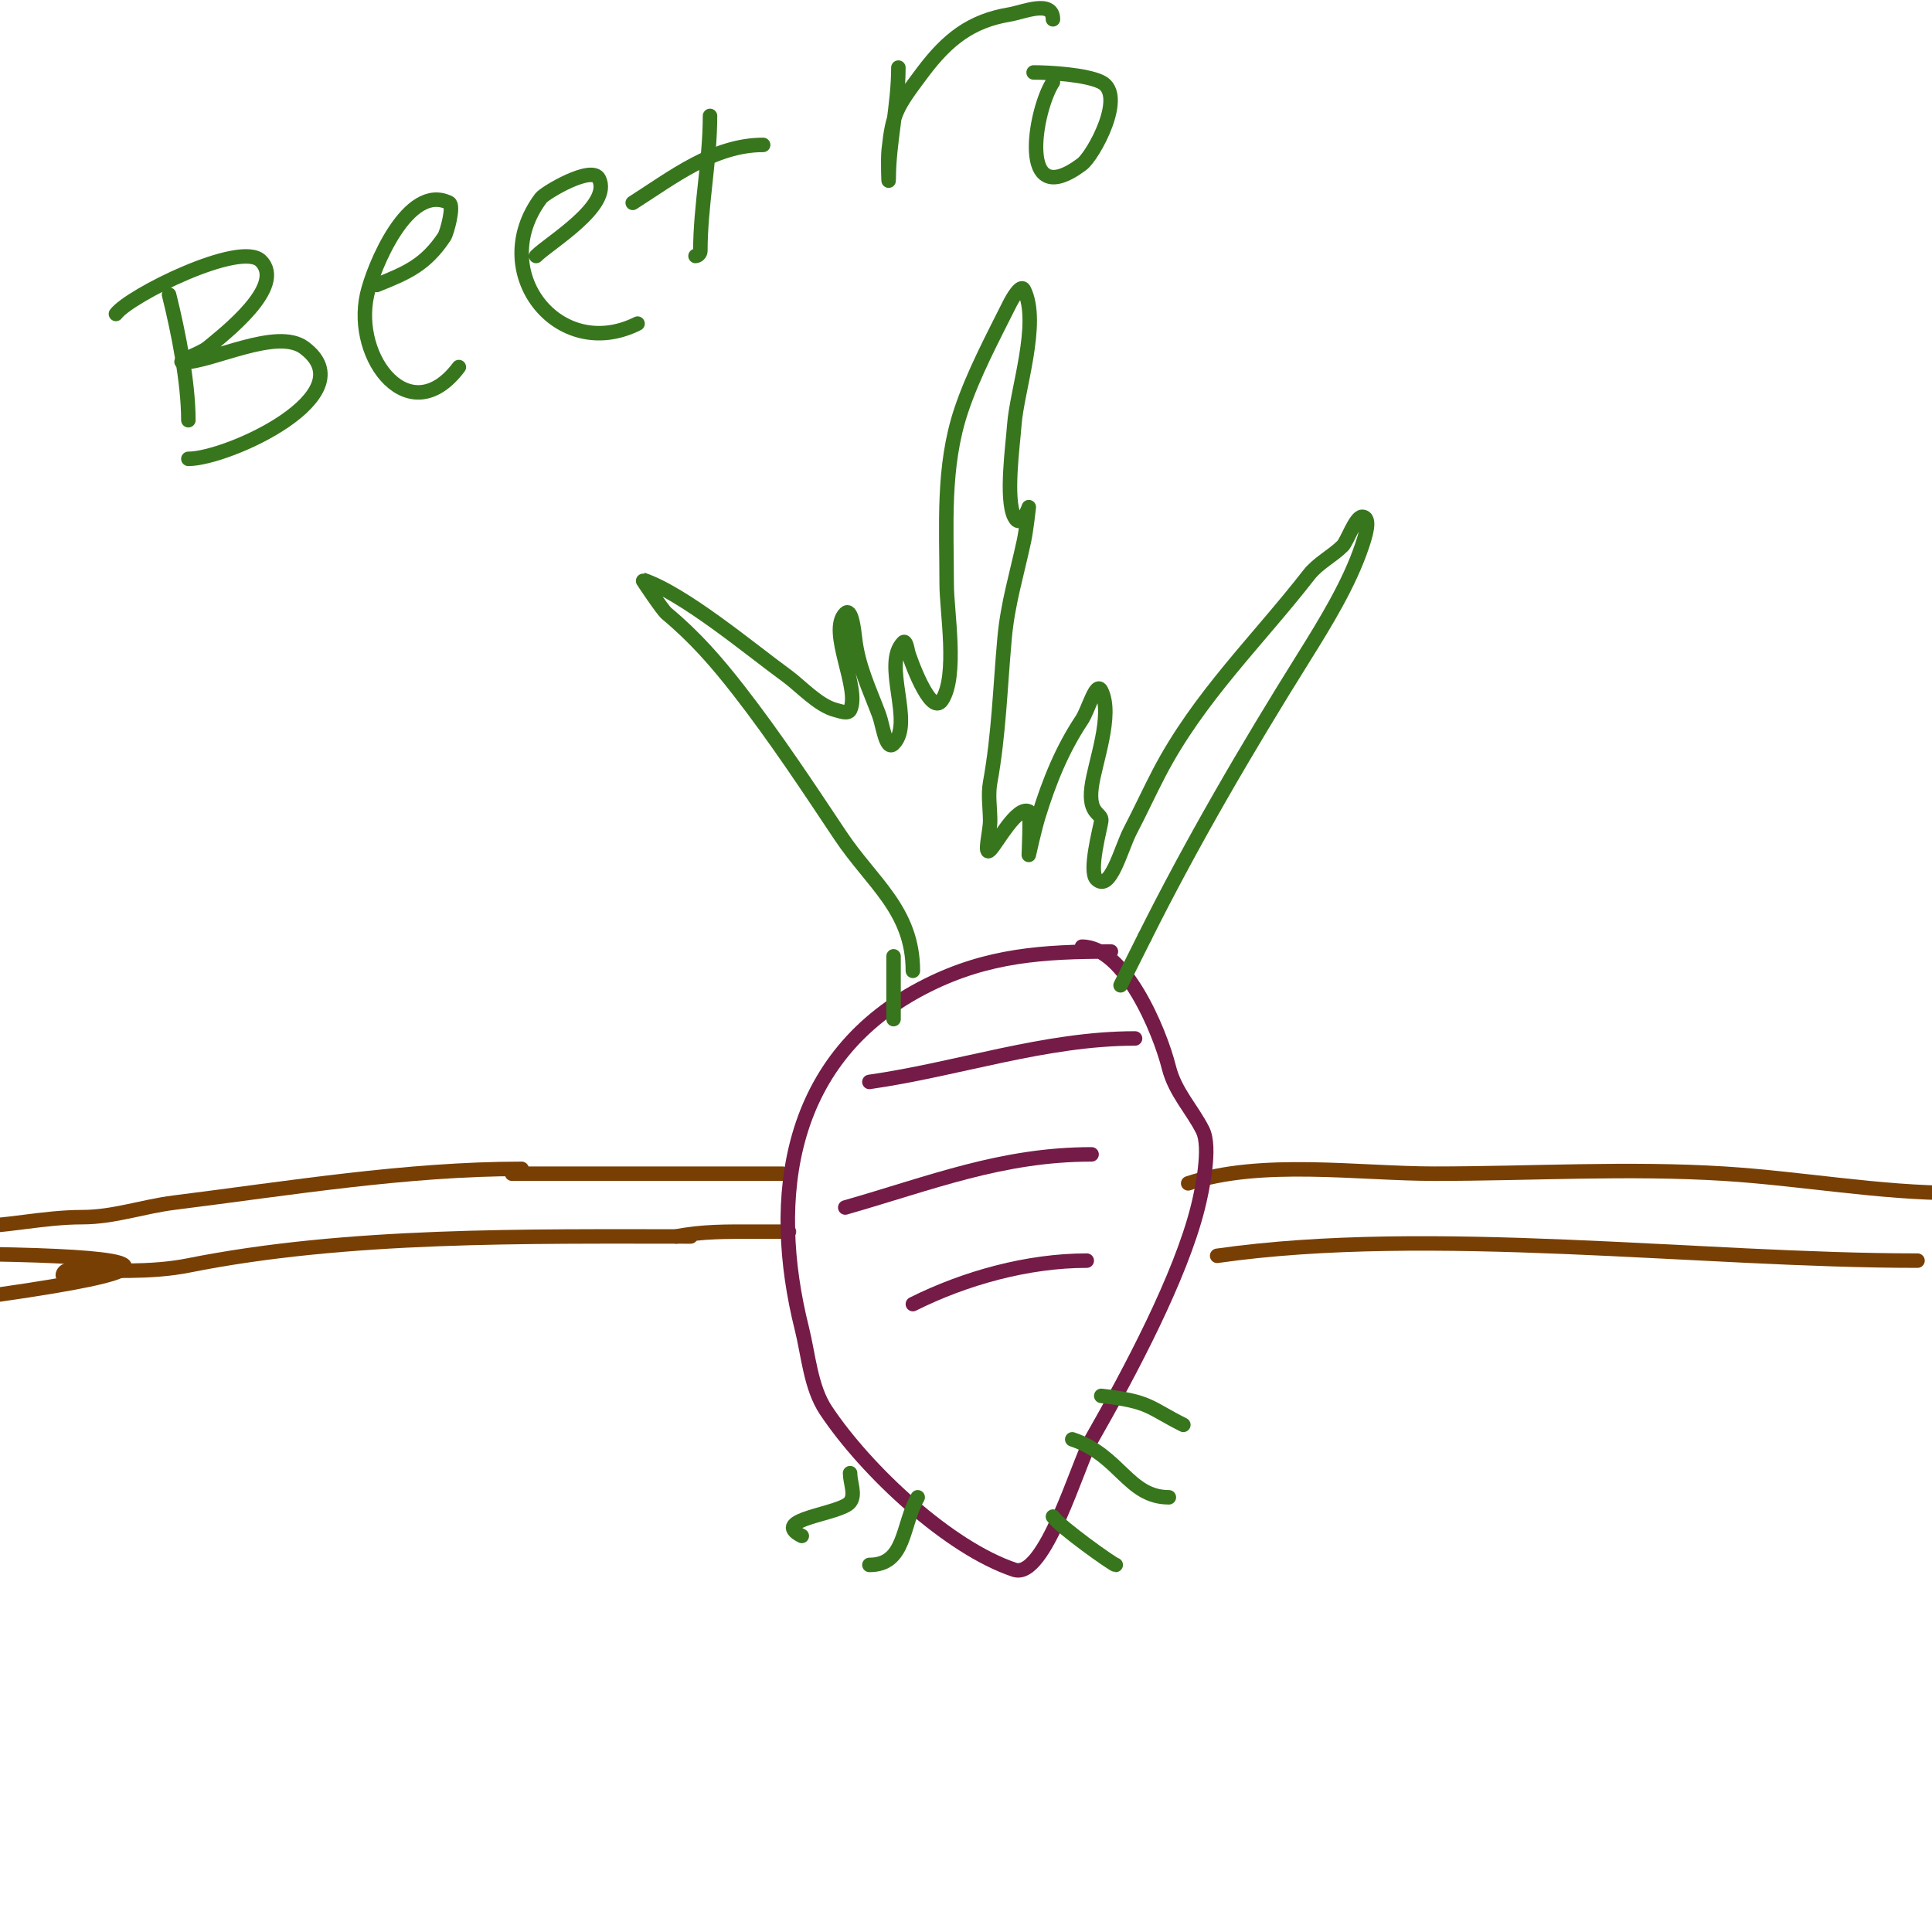
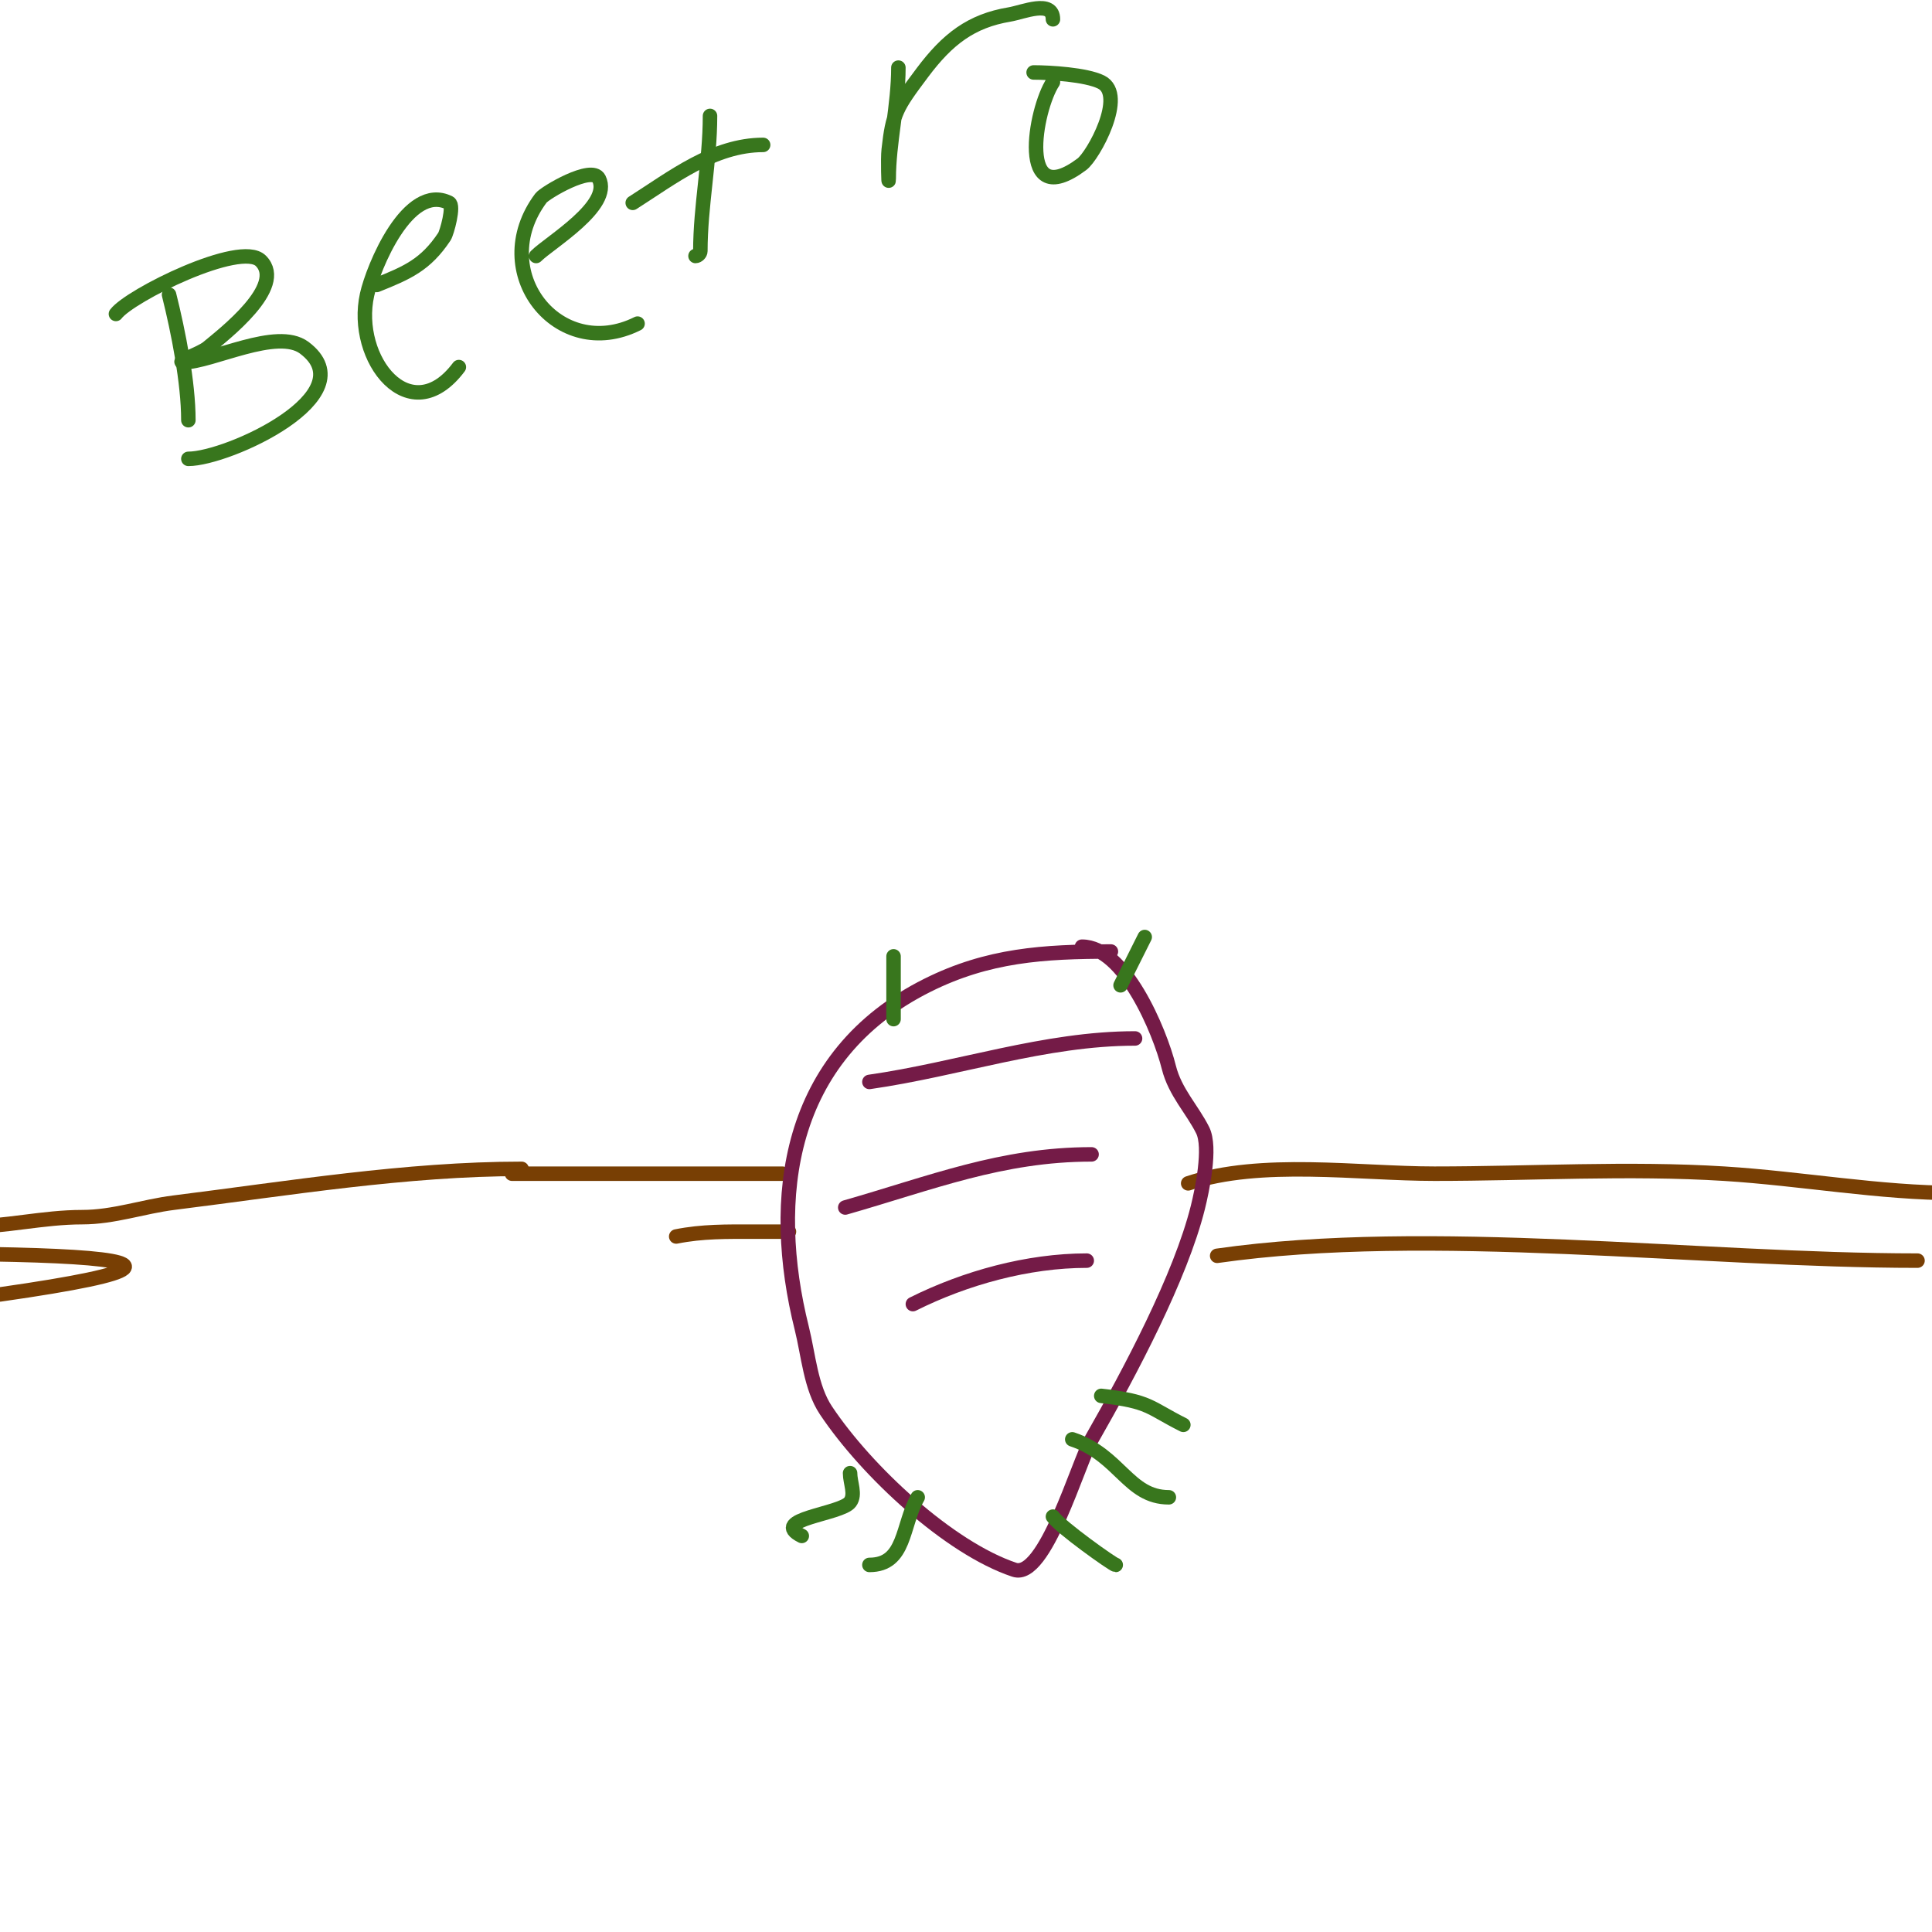
<svg xmlns="http://www.w3.org/2000/svg" viewBox="0 0 400 400" version="1.1">
  <g fill="none" stroke="#783f04" stroke-width="3" stroke-linecap="round" stroke-linejoin="round">
    <path d="M108,242c-23.894,0 -48.296,4.037 -72,7c-6.418,0.802 -12.411,3 -19,3c-8.085,0 -15.914,2 -24,2c-0.471,0 -1,0.529 -1,1" />
    <path d="M106,243c18.667,0 37.333,0 56,0" />
    <path d="M9,265" />
    <path d="M0,268c129.024,-18.432 -260.666,-1 -391,-1c-1.667,0 3.333,0 5,0c3,0 6,0 9,0c9.261,0 17.928,-1 27,-1" />
-     <path d="M143,256c-33.881,0 -71.081,-0.584 -104,6c-7.867,1.573 -16.585,1 -25,1c-0.471,0 -1,0.529 -1,1" />
    <path d="M140,256c5.435,-1.087 10.486,-1 16,-1c1.436,0 9.048,0 7,0" />
    <path d="M246,245c15.05,-5.017 35.281,-2 51,-2c19.863,0 40.172,-1.239 60,0c15.889,0.993 32.222,4 48,4" />
    <path d="M252,260c44.07,-6.296 100.015,1 145,1" />
  </g>
  <g fill="none" stroke="#741b47" stroke-width="3" stroke-linecap="round" stroke-linejoin="round">
    <path d="M230,197c-13.98,0 -25.44,0.72 -38,7c-29.242,14.621 -32.701,44.197 -26,71c1.387,5.548 1.836,12.255 5,17c8.452,12.679 25.56,28.52 39,33c6.327,2.109 13.181,-22.066 16,-27c8.026,-14.046 18.403,-33.613 22,-48c0.868,-3.471 2.782,-12.436 1,-16c-2.16,-4.32 -5.72,-7.879 -7,-13c-1.93,-7.722 -9.241,-25 -18,-25" />
    <path d="M180,224c18.381,-2.626 36.335,-9 55,-9" />
    <path d="M175,250c17.759,-5.074 32.372,-11 51,-11" />
    <path d="M189,270c10.889,-5.445 23.835,-9 36,-9" />
    <path d="M192,294" />
  </g>
  <g fill="none" stroke="#38761d" stroke-width="3" stroke-linecap="round" stroke-linejoin="round">
-     <path d="M189,201c0,-12.595 -8.498,-18.246 -15,-28c-6.784,-10.175 -13.467,-20.315 -21,-30c-4.713,-6.06 -9.152,-11.126 -15,-16c-0.855,-0.712 -5.081,-7.027 -5,-7c8.623,2.874 22.287,14.39 30,20c2.654,1.93 6.437,6.109 10,7c0.97,0.243 2.553,0.894 3,0c2.204,-4.408 -4.683,-16.317 -1,-20c1.269,-1.269 1.802,3.216 2,5c0.659,5.932 2.938,10.502 5,16c0.785,2.094 1.419,7.581 3,6c4.338,-4.338 -2.446,-16.554 2,-21c0.527,-0.527 0.854,1.269 1,2c0.132,0.659 4.623,13.565 7,10c3.338,-5.006 1,-18.492 1,-24c0,-12.205 -0.897,-24.309 3,-36c2.485,-7.455 6.482,-14.963 10,-22c0.632,-1.265 2.368,-4.265 3,-3c3.406,6.812 -1.488,20.826 -2,28c-0.294,4.119 -1.867,15.265 0,19c1.383,2.765 3,-2 3,-2c0,0 -0.506,4.695 -1,7c-1.492,6.963 -3.363,12.989 -4,20c-0.934,10.271 -1.18,19.993 -3,30c-0.477,2.624 0,5.333 0,8c0,2 -1.414,7.414 0,6c1.363,-1.363 5.553,-9.223 8,-8c0.388,0.194 0,9 0,9c0,0 1.192,-5.373 2,-8c2.264,-7.357 4.956,-13.934 9,-20c1.333,-2 2.925,-8.15 4,-6c2.535,5.07 -1.375,15.004 -2,20c-0.73,5.841 2.255,5.216 2,7c-0.215,1.508 -2.631,10.369 -1,12c2.877,2.877 5.112,-6.396 7,-10c2.075,-3.962 3.931,-8.035 6,-12c8.196,-15.71 20.364,-27.326 31,-41c1.887,-2.426 4.827,-3.827 7,-6c0.868,-0.868 2.643,-6 4,-6c2,0 0.632,4.103 0,6c-2.618,7.854 -7.654,16.047 -12,23c-12.046,19.274 -23.18,38.36 -33,58" />
    <path d="M237,194c-1.724,3.448 -3.321,6.642 -5,10" />
    <path d="M185,198c0,4.333 0,8.667 0,13" />
    <path d="M35,61c1.922,7.687 4,18.184 4,26" />
    <path d="M24,65c2.864,-3.819 25.8,-15.2 30,-11c5.269,5.269 -7.587,15.156 -11,18c-1.493,1.244 -6.944,3 -5,3c5.779,0 19.34,-7.245 25,-3c13.036,9.777 -15.783,23 -24,23" />
    <path d="M78,59c6.378,-2.551 10.137,-4.206 14,-10c0.518,-0.777 2.079,-6.46 1,-7c-8.542,-4.271 -15.754,13.395 -17,19c-2.967,13.352 8.93,28.426 19,15" />
    <path d="M111,53c2.769,-2.769 15.787,-10.427 13,-16c-1.444,-2.888 -11.198,2.931 -12,4c-11.399,15.198 3.562,34.219 20,26" />
    <path d="M147,24c0,9.388 -2,18.694 -2,28c0,0.471 -0.529,1 -1,1" />
    <path d="M131,42c8.198,-5.217 16.813,-12 27,-12" />
    <path d="M176,305c0,2 1.2,4.4 0,6c-1.887,2.516 -16.92,3.54 -10,7" />
    <path d="M190,310c-3.303,5.781 -2.452,14 -10,14" />
    <path d="M206,319" />
    <path d="M208,320" />
    <path d="M218,314c1.399,2.098 12.498,10 13,10" />
    <path d="M222,298c9.862,3.287 11.592,12 20,12" />
    <path d="M228,289c10.171,1.13 9.86,2.43 17,6" />
    <path d="M186,14c0,7.797 -2,15.584 -2,23c0,2 -0.221,-4.012 0,-6c0.838,-7.542 1.493,-8.657 7,-16c5.182,-6.91 10.068,-10.678 18,-12c2.802,-0.467 9,-3.17 9,1" />
    <path d="M218,17c-3.738,5.608 -7.524,27.143 6,17c2.378,-1.784 9.27,-14.365 4,-17c-3.128,-1.564 -10.728,-2 -14,-2" />
  </g>
</svg>